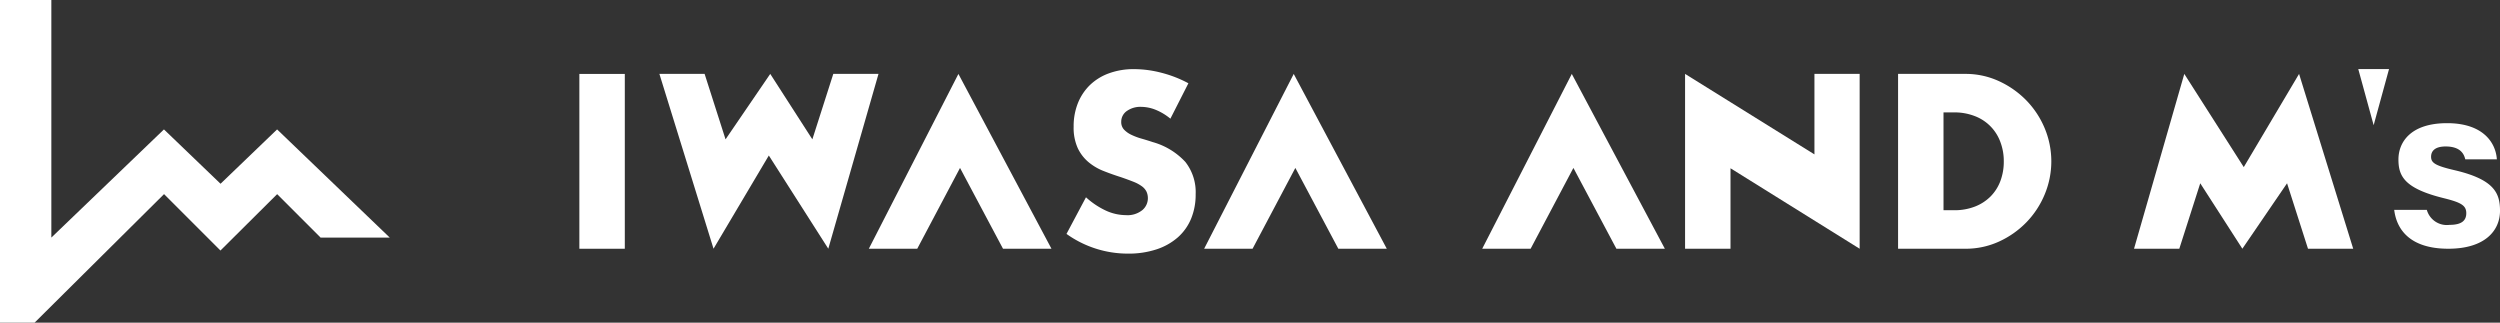
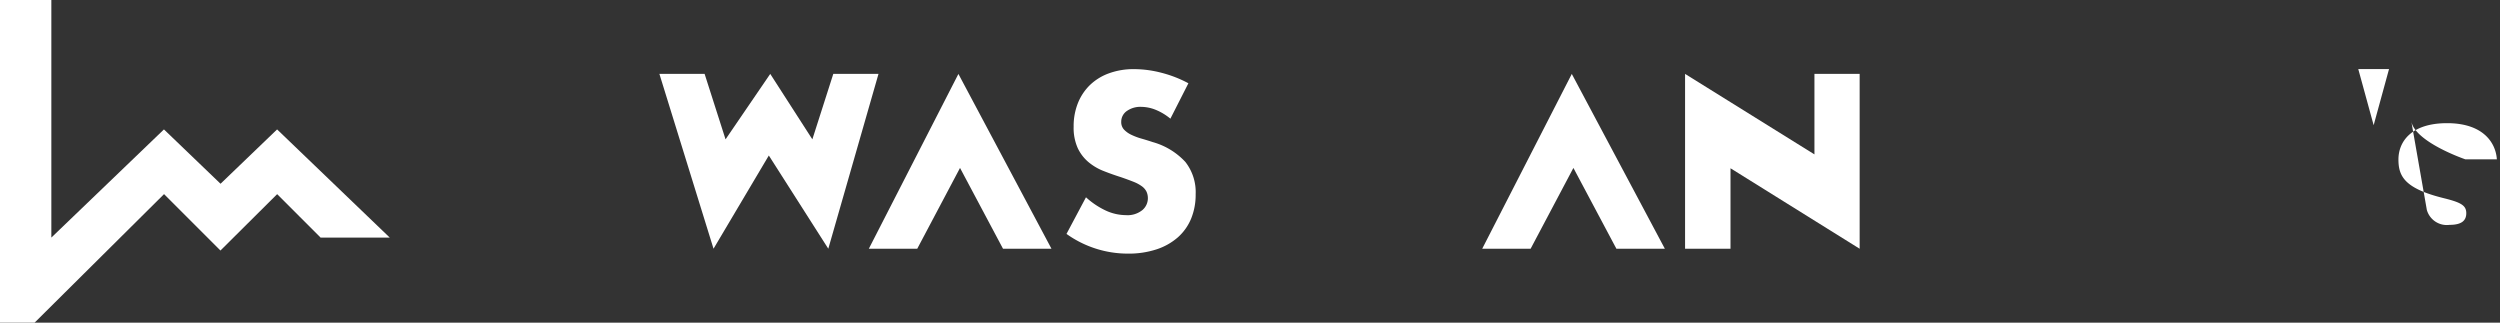
<svg xmlns="http://www.w3.org/2000/svg" width="233.7" height="30.164" viewBox="0 0 233.7 30.164">
  <rect x="0" y="0" width="233.7" height="30.164" fill="#333333" stroke="none" />
  <g id="グループ_29343" data-name="グループ 29343" transform="translate(-136.148 318.664)">
    <path id="パス_4966" data-name="パス 4966" d="M1101.581,67.545h-6.465l-4.06-4.06-2.1,2.088-3.2,3.182-3.173-3.173-2.1-2.1L1068.38,75.5h-3.232V45.335h4.8v22.21l10.526-10.111,5.29,5.08,5.287-5.08Z" transform="translate(-929 -364)" fill="#fff" />
-     <path id="パス_4967" data-name="パス 4967" d="M1410.6,73.645,1415.3,57.3l5.559,8.713,5.17-8.713,5.06,16.342h-4.226l-1.957-6.117-4.178,6.117-3.937-6.117-1.957,6.117Z" transform="translate(-1074.964 -369.056)" fill="#fff" />
    <path id="パス_4968" data-name="パス 4968" d="M1337.922,73.645V57.3l12.094,7.524V57.3h4.226V73.645l-12.072-7.524v7.524Z" transform="translate(-1044.254 -369.056)" fill="#fff" />
    <path id="パス_4969" data-name="パス 4969" d="M1247.5,61.153a5.265,5.265,0,0,0-1.387-.834,3.7,3.7,0,0,0-1.344-.271,2.181,2.181,0,0,0-1.344.39,1.216,1.216,0,0,0-.52,1.019,1.013,1.013,0,0,0,.26.715,2.269,2.269,0,0,0,.683.487,5.767,5.767,0,0,0,.953.358q.531.152,1.051.325a6.562,6.562,0,0,1,3.046,1.853,4.575,4.575,0,0,1,.964,3.024,5.883,5.883,0,0,1-.423,2.276,4.756,4.756,0,0,1-1.235,1.745,5.707,5.707,0,0,1-1.995,1.127,8.3,8.3,0,0,1-2.677.4,9.844,9.844,0,0,1-5.744-1.842l1.821-3.424a7.375,7.375,0,0,0,1.885,1.257,4.529,4.529,0,0,0,1.843.412,2.2,2.2,0,0,0,1.549-.477,1.448,1.448,0,0,0,.509-1.083,1.465,1.465,0,0,0-.13-.639,1.386,1.386,0,0,0-.433-.5,3.518,3.518,0,0,0-.791-.423q-.489-.195-1.182-.433-.824-.261-1.615-.575a5.068,5.068,0,0,1-1.409-.834,3.869,3.869,0,0,1-1-1.311,4.637,4.637,0,0,1-.379-2,5.794,5.794,0,0,1,.4-2.2,4.892,4.892,0,0,1,1.127-1.69,5.019,5.019,0,0,1,1.778-1.094,6.708,6.708,0,0,1,2.351-.39,10.288,10.288,0,0,1,2.536.336,11.206,11.206,0,0,1,2.536.986Z" transform="translate(-1001.944 -368.723)" fill="#fff" />
    <path id="パス_4970" data-name="パス 4970" d="M1192.37,57.3l-4.693,16.342-5.559-8.713-5.17,8.713-5.06-16.342h4.227l1.957,6.117,4.178-6.117,3.937,6.117,1.957-6.117Z" transform="translate(-974.1 -369.056)" fill="#fff" />
-     <path id="パス_4971" data-name="パス 4971" d="M1372.4,57.3h6.285a7.417,7.417,0,0,1,3.132.672,8.551,8.551,0,0,1,2.557,1.788,8.306,8.306,0,0,1,1.723,2.6,8.023,8.023,0,0,1,.011,6.2,8.276,8.276,0,0,1-1.712,2.612,8.446,8.446,0,0,1-2.558,1.8,7.463,7.463,0,0,1-3.154.672H1372.4Zm4.248,12.744h.975a5.279,5.279,0,0,0,1.972-.346,4.212,4.212,0,0,0,1.463-.954,4.078,4.078,0,0,0,.91-1.441,5.151,5.151,0,0,0,.314-1.831,5.033,5.033,0,0,0-.325-1.821,4.08,4.08,0,0,0-2.384-2.406,5.217,5.217,0,0,0-1.951-.346h-.975Z" transform="translate(-1058.82 -369.056)" fill="#fff" />
    <path id="パス_4972" data-name="パス 4972" d="M1210.313,73.645l4-7.555,4.019,7.555h4.53l-8.7-16.342-8.375,16.342Z" transform="translate(-988.422 -369.056)" fill="#fff" />
-     <path id="パス_4973" data-name="パス 4973" d="M1264.594,73.645l4-7.555,4.018,7.555h4.53l-8.7-16.342-8.375,16.342Z" transform="translate(-1011.357 -369.056)" fill="#fff" />
    <path id="パス_4974" data-name="パス 4974" d="M1309.606,73.645l4-7.555,4.019,7.555h4.53l-8.7-16.342-8.375,16.342Z" transform="translate(-1030.376 -369.056)" fill="#fff" />
-     <path id="パス_4975" data-name="パス 4975" d="M1455.765,73.381a1.942,1.942,0,0,0,2.124,1.4c1.146,0,1.564-.411,1.564-1.091,0-.72-.482-1-2.089-1.4-3.654-.9-4.253-2.032-4.253-3.615,0-1.648,1.165-3.4,4.549-3.4,3.4,0,4.554,1.858,4.651,3.378h-2.953c-.1-.414-.376-1.2-1.836-1.2-1.027,0-1.359.454-1.359.959,0,.558.349.828,2.17,1.253,3.743.87,4.273,2.153,4.273,3.8,0,1.858-1.413,3.548-4.833,3.548s-4.812-1.643-5.058-3.632Z" transform="translate(-1092.757 -372.425)" fill="#fff" />
-     <rect id="長方形_5805" data-name="長方形 5805" width="4.248" height="16.342" transform="translate(190.307 -311.753)" fill="#fff" />
+     <path id="パス_4975" data-name="パス 4975" d="M1455.765,73.381a1.942,1.942,0,0,0,2.124,1.4c1.146,0,1.564-.411,1.564-1.091,0-.72-.482-1-2.089-1.4-3.654-.9-4.253-2.032-4.253-3.615,0-1.648,1.165-3.4,4.549-3.4,3.4,0,4.554,1.858,4.651,3.378h-2.953s-4.812-1.643-5.058-3.632Z" transform="translate(-1092.757 -372.425)" fill="#fff" />
    <path id="パス_4976" data-name="パス 4976" d="M1446.9,56.515l1.438,5.248,1.438-5.248Z" transform="translate(-1090.301 -368.723)" fill="#fff" />
  </g>
</svg>